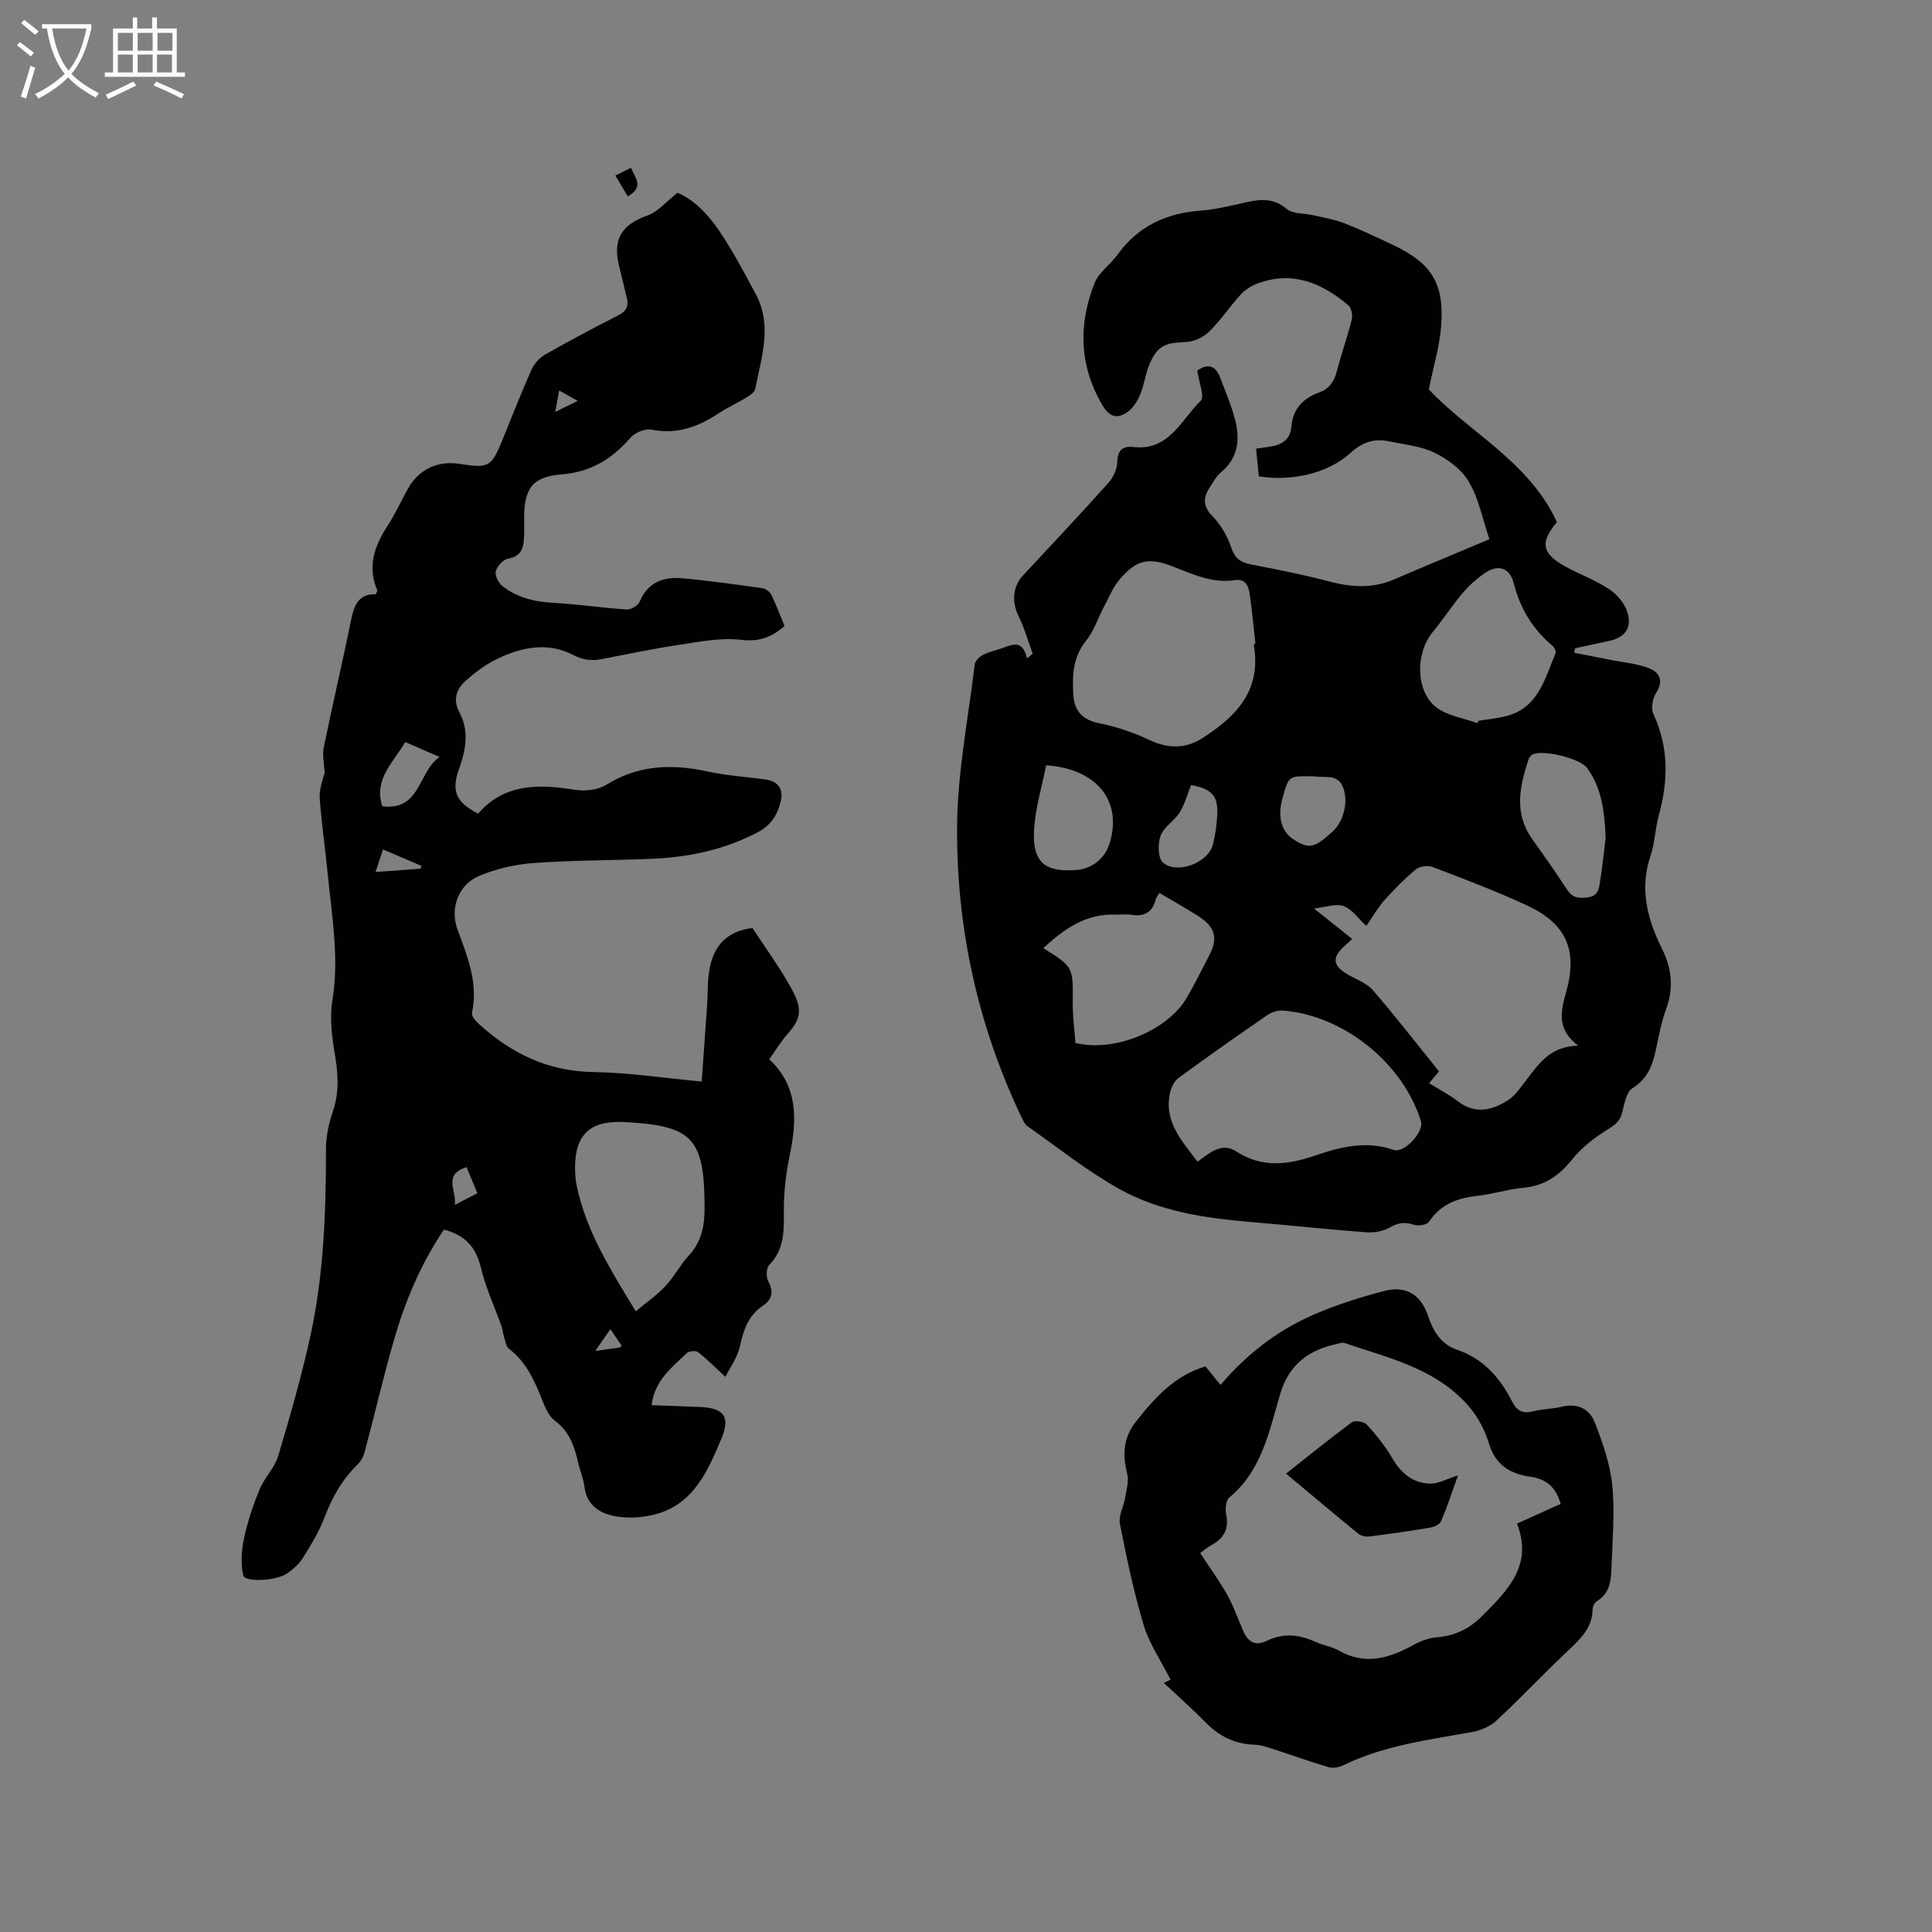
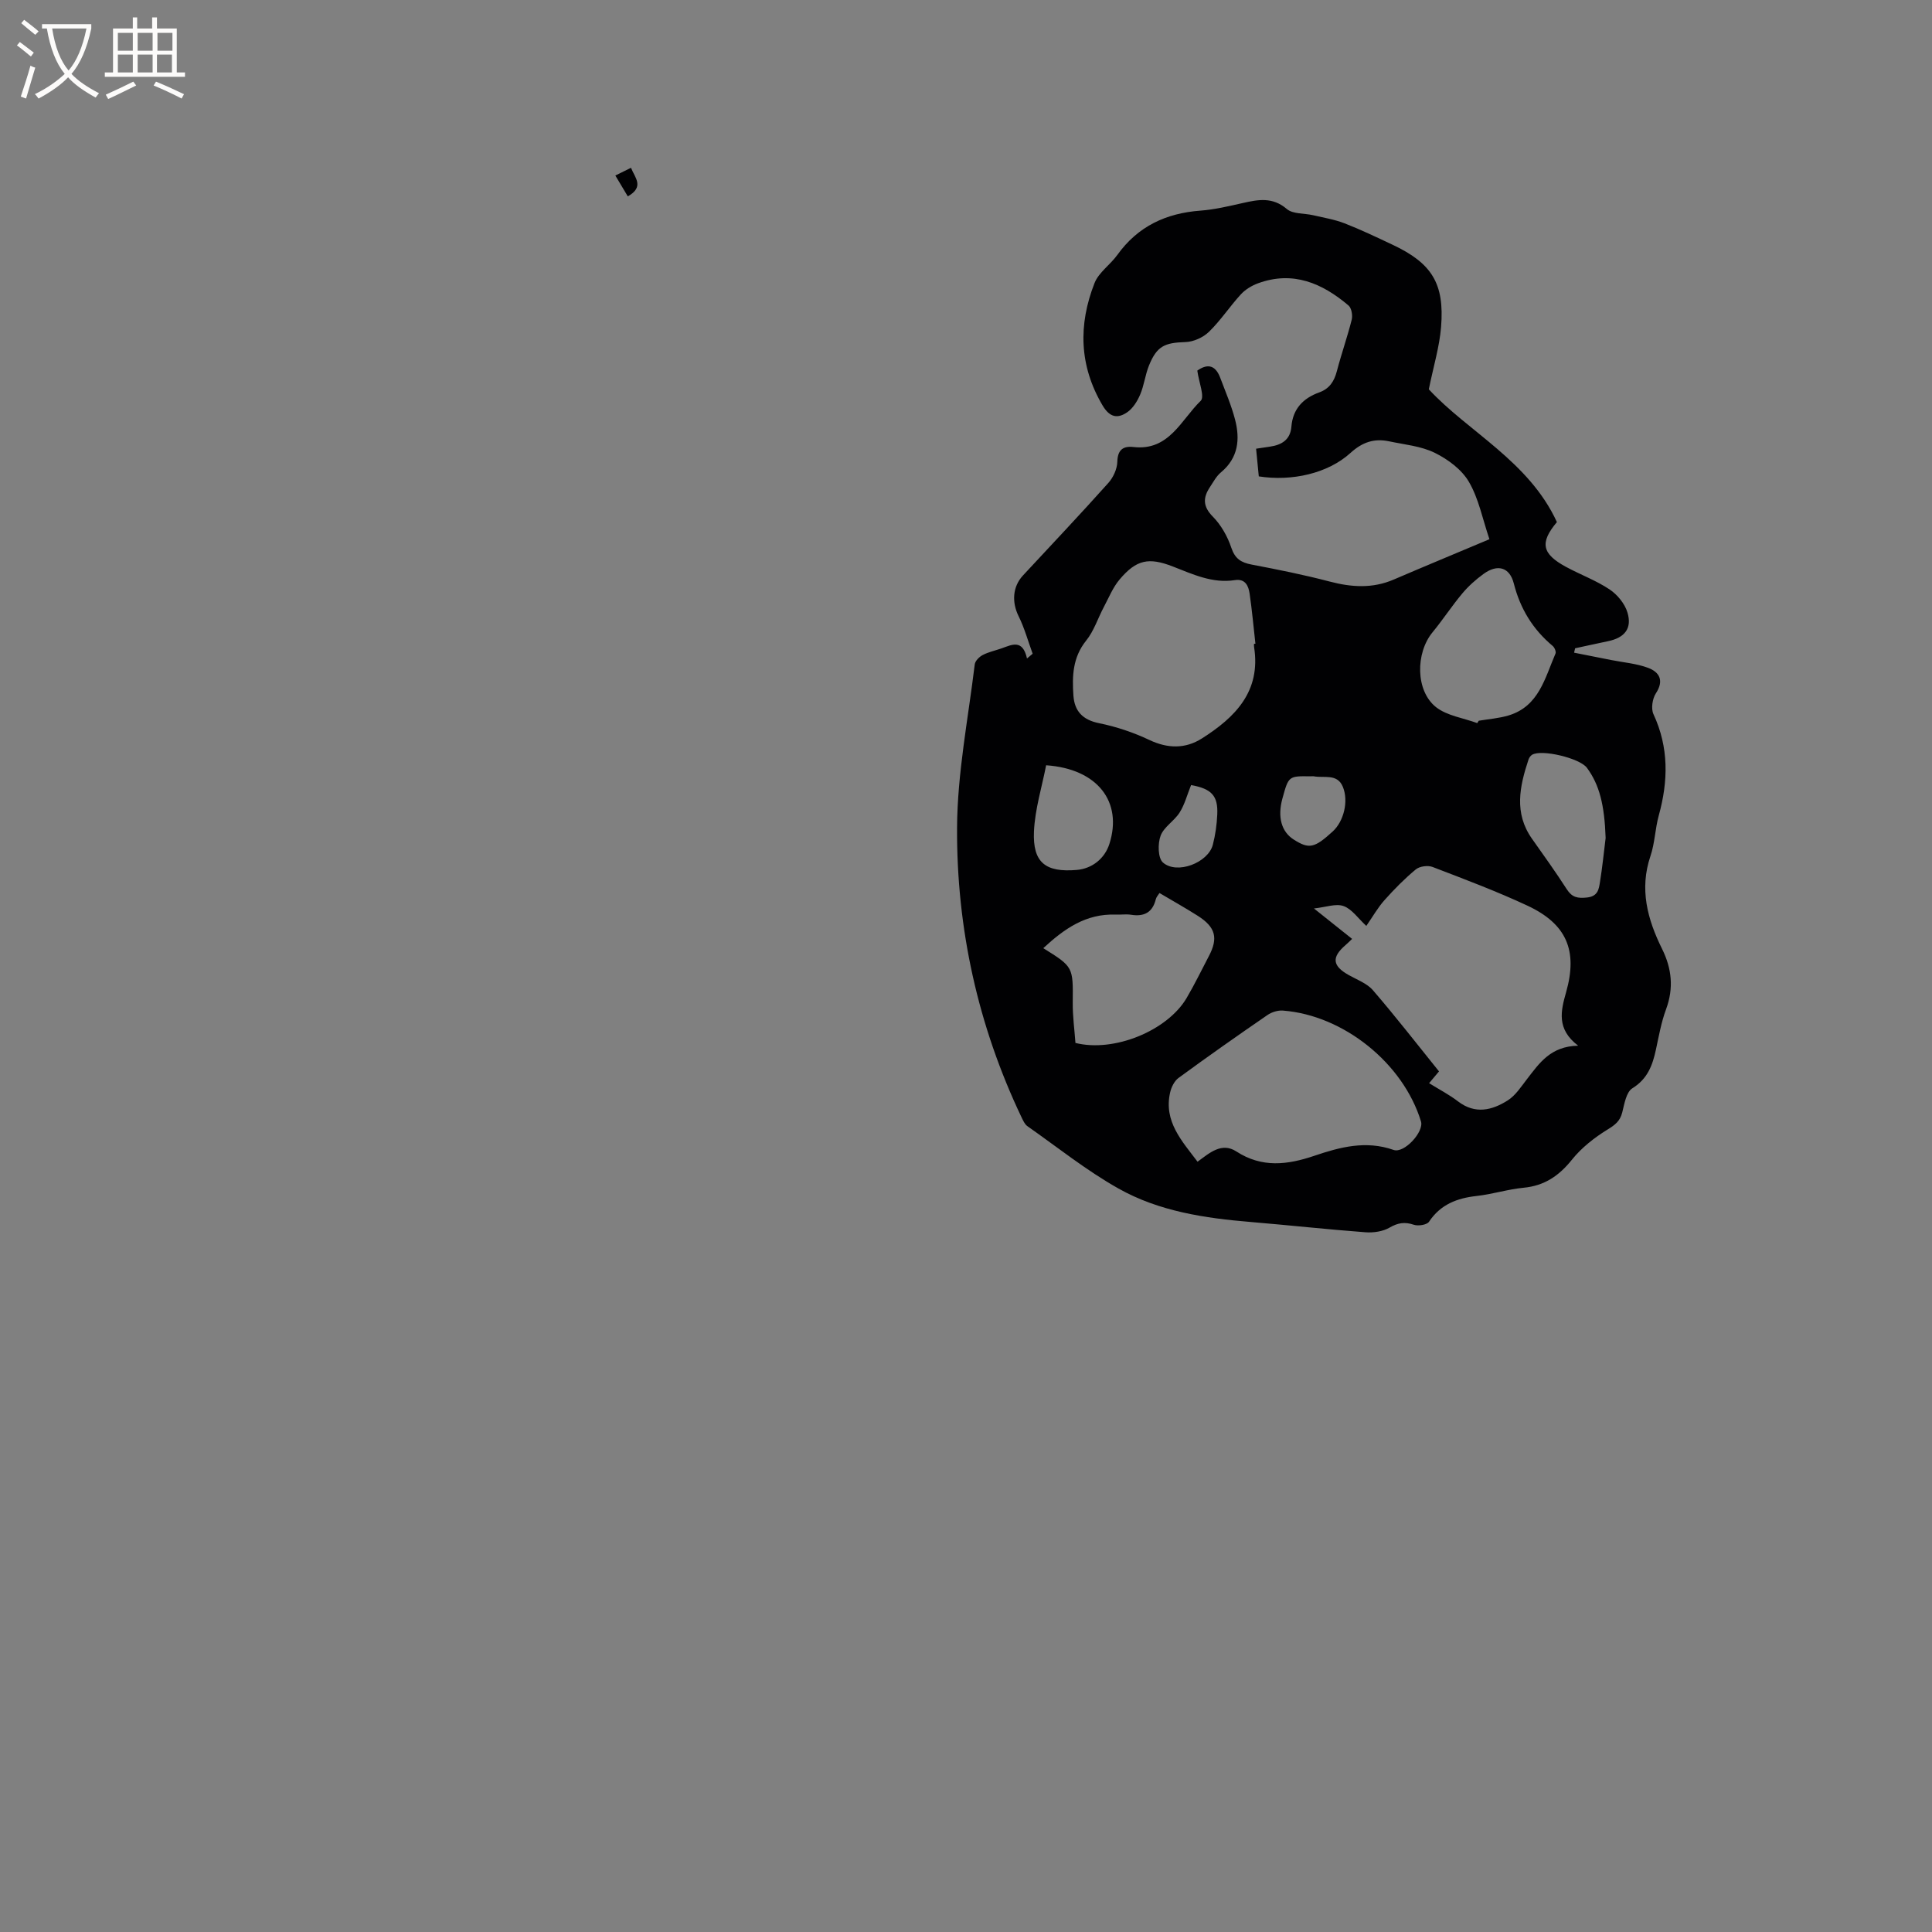
<svg xmlns="http://www.w3.org/2000/svg" enable-background="new 0 0 400 400" viewBox="0 0 400 400">
  <rect x="0" y="0" width="400" height="400" fill="#808080" stroke="none" />
  <g fill="#010103">
    <path d="m213.8 135.35c-.95-2.6-1.69-5.31-2.91-7.78-1.42-2.87-1.27-6.07.89-8.41 5.92-6.37 11.89-12.69 17.69-19.17 1.02-1.14 1.82-2.89 1.86-4.39.06-2.5 1.23-3.29 3.34-3.05 7.39.85 9.87-5.65 13.92-9.56.87-.84-.38-3.86-.7-6.26 1.8-1.27 3.63-1.48 4.74 1.47 1.08 2.86 2.3 5.7 3.07 8.64 1.07 4.1.69 7.96-2.92 10.96-.95.79-1.57 1.98-2.27 3.04-1.45 2.18-1.51 3.99.59 6.12 1.72 1.74 3.05 4.11 3.83 6.44.77 2.3 2.03 3.07 4.21 3.49 5.41 1.03 10.82 2.11 16.14 3.51 4.53 1.19 8.88 1.48 13.28-.41 6.49-2.79 13.03-5.49 19.81-8.35-1.43-4.21-2.22-8.41-4.25-11.88-1.48-2.54-4.33-4.66-7.05-6-2.86-1.41-6.28-1.71-9.48-2.39-3.06-.64-5.51.15-7.98 2.4-4.68 4.26-12.16 5.93-18.99 4.86-.18-1.8-.36-3.66-.56-5.73 1.07-.16 1.98-.3 2.88-.43 2.43-.36 4.21-1.42 4.43-4.14.3-3.69 2.44-5.89 5.77-7.09 2.1-.76 3.09-2.28 3.64-4.38.93-3.58 2.18-7.09 3.08-10.68.22-.89-.04-2.4-.66-2.93-5.45-4.62-11.5-7.24-18.73-4.6-1.31.48-2.65 1.29-3.58 2.31-2.29 2.5-4.17 5.39-6.59 7.74-1.2 1.17-3.19 2.07-4.86 2.12-4.31.13-5.92.83-7.55 4.84-.79 1.94-1.01 4.12-1.84 6.05-.58 1.37-1.5 2.84-2.68 3.65-1.97 1.34-3.6 1.1-5.09-1.41-4.87-8.24-5.05-16.73-1.67-25.34.87-2.22 3.27-3.8 4.73-5.84 4.24-5.91 10.06-8.63 17.19-9.16 2.94-.22 5.86-.92 8.75-1.57 3.22-.73 6.18-1.3 9.14 1.23 1.26 1.08 3.61.86 5.45 1.29 2.18.51 4.43.87 6.51 1.68 3.35 1.3 6.59 2.86 9.85 4.39 8.2 3.84 10.86 8.03 10.13 17.06-.33 4.09-1.56 8.1-2.54 12.91 8.11 8.78 20.72 14.87 26.52 27.49-3.57 4.26-3.14 6.56 1.89 9.28 2.98 1.61 6.22 2.8 9.01 4.66 1.61 1.07 3.15 2.94 3.7 4.76 1.01 3.32-.57 5.25-4.01 5.96-1.56.32-3.11.67-4.66 1-.72.16-1.44.31-2.16.47-.07.3-.14.6-.21.91 2.56.5 5.12 1.01 7.67 1.52 2.57.51 5.26.72 7.68 1.63 2.34.89 3.31 2.63 1.58 5.27-.72 1.11-1.03 3.17-.5 4.31 3.21 6.9 3.07 13.84 1.1 20.98-.76 2.75-.81 5.71-1.72 8.39-2.32 6.86-.62 13.12 2.4 19.22 2.03 4.1 2.44 8.14.83 12.51-.99 2.66-1.49 5.52-2.09 8.31-.7 3.26-1.72 6.09-4.89 8.05-1.26.78-1.65 3.22-2.09 4.99-.45 1.8-1.48 2.59-3.05 3.55-2.71 1.67-5.37 3.75-7.35 6.22-2.68 3.35-5.7 5.42-10.03 5.83-3.25.31-6.44 1.34-9.69 1.7-4.08.45-7.49 1.74-9.89 5.34-.44.65-2.23.93-3.15.62-1.89-.64-3.3-.4-5.03.6-1.39.8-3.31 1.08-4.95.96-7.9-.59-15.78-1.46-23.67-2.12-9.57-.79-19.09-2.2-27.51-6.95-6.61-3.72-12.61-8.53-18.85-12.91-.55-.39-.88-1.17-1.2-1.82-9.04-18.97-13.47-39.12-13.35-59.99.06-11.27 2.3-22.54 3.66-33.79.09-.72.93-1.56 1.64-1.93 1.2-.63 2.58-.92 3.88-1.37 2.12-.74 4.38-2.03 5.3 2.08.41-.33.79-.65 1.17-.98zm112.94 81.15c-4.52-3.45-3.6-7.17-2.49-11.09 2.44-8.61.1-14.11-8-17.9-6.41-2.99-13.06-5.49-19.67-8.02-.97-.37-2.66-.14-3.45.51-2.33 1.93-4.48 4.11-6.5 6.38-1.38 1.55-2.42 3.4-3.75 5.32-1.71-1.57-2.98-3.49-4.71-4.11-1.59-.57-3.68.24-6.13.5 3.08 2.46 5.42 4.32 7.9 6.3-.75.71-1.04 1.01-1.35 1.27-2.94 2.52-2.74 4.31.62 6.2 1.74.98 3.82 1.73 5.06 3.18 4.69 5.44 9.1 11.12 13.66 16.78-.72.86-1.31 1.56-2.05 2.44 2.1 1.31 4.18 2.38 6 3.78 3.55 2.71 7.04 1.84 10.29-.22 1.62-1.03 2.77-2.85 3.99-4.42 2.54-3.27 4.86-6.79 10.58-6.9zm-78.8 24.02c2.46-1.79 4.97-4.11 8.04-2.12 5.3 3.44 10.59 2.77 16.12.9 5.35-1.82 10.71-3.23 16.43-1.22 2.2.77 6.33-3.76 5.67-5.9-3.68-12.04-16.01-21.99-28.59-22.95-1.04-.08-2.31.31-3.18.91-6.2 4.26-12.35 8.58-18.42 13.03-.88.64-1.52 1.95-1.76 3.07-1.32 5.95 2.42 9.95 5.69 14.28zm11.69-107.22c.1-.01.19-.02.29-.03-.39-3.46-.7-6.93-1.2-10.37-.24-1.61-.89-3.13-3.07-2.79-4.64.72-8.69-1.22-12.82-2.82-4.99-1.94-7.54-1.44-11.01 2.66-1.4 1.65-2.25 3.78-3.28 5.72-1.24 2.33-2.05 4.97-3.67 6.97-2.8 3.48-2.91 7.37-2.63 11.39.23 3.2 1.9 5.01 5.31 5.7 3.57.72 7.14 1.92 10.43 3.48 3.81 1.8 7.44 1.84 10.84-.31 6.89-4.36 12.29-9.75 10.82-18.96-.04-.21-.01-.43-.01-.64zm-19.57 51.59c-.24.39-.64.8-.76 1.28-.68 2.76-2.43 3.65-5.13 3.22-1.03-.16-2.11.01-3.17-.03-6.18-.24-10.69 2.96-15 6.95 6.24 3.88 6.17 3.88 6.1 11.27-.03 2.82.37 5.65.56 8.35 7.99 2 19.01-2.52 23.01-9.29 1.66-2.82 3.09-5.78 4.61-8.68 1.97-3.74 1.4-5.99-2.26-8.33-2.58-1.64-5.24-3.13-7.96-4.74zm65.79-35.18c.1-.16.21-.33.31-.49 2.07-.35 4.2-.5 6.19-1.1 6.28-1.9 7.51-7.76 9.7-12.81.17-.38-.2-1.26-.59-1.58-4.1-3.43-6.71-7.69-8.04-12.92-.86-3.4-3.38-4.08-6.25-2-1.61 1.17-3.14 2.53-4.41 4.05-2.17 2.59-4.02 5.44-6.17 8.05-3.53 4.29-3.55 12.13.74 15.51 2.3 1.79 5.65 2.23 8.52 3.29zm26.58 23.78c-.24-6.84-1.28-11.01-3.88-14.53-1.47-1.99-9.4-3.89-11.35-2.69-.33.2-.61.61-.74.99-1.84 5.55-3.04 11.07.72 16.39 2.44 3.45 4.91 6.89 7.2 10.45 1.09 1.7 2.24 1.93 4.19 1.72 2.28-.25 2.45-1.73 2.69-3.22.49-3.03.79-6.07 1.17-9.11zm-115.84-15.05c-.87 4.49-2.31 9.08-2.52 13.71-.28 6.46 2.41 8.51 8.87 7.96 3.17-.27 5.78-2.35 6.75-5.39 2.77-8.68-2.41-15.54-13.1-16.28zm54.75 2.29c-4.55-.07-4.55-.07-5.83 4.6-1.05 3.83-.21 6.87 2.34 8.49 3.18 2.02 4.29 1.79 8.09-1.69 2.26-2.07 3.31-6.22 2.09-9.21-1.15-2.83-3.92-1.78-6.06-2.2-.2-.03-.42.01-.63.01zm-24.74 1.81c-.82 2.03-1.32 4.02-2.37 5.68-1.1 1.75-3.26 2.98-3.94 4.81-.61 1.64-.56 4.63.49 5.55 2.9 2.54 9.35.04 10.32-3.67.53-2.03.82-4.15.92-6.25.19-3.9-1.17-5.36-5.42-6.12z" />
-     <path d="m91.92 254.57c-4.88 7.21-8.07 14.93-10.39 22.99-2.19 7.61-3.97 15.33-6.01 22.98-.26.97-.8 2.01-1.51 2.7-3.19 3.09-5.26 6.78-6.82 10.92-1.11 2.94-2.8 5.7-4.48 8.39-.81 1.29-2.08 2.42-3.37 3.27-2.32 1.52-8.65 1.79-8.98.34-.55-2.42-.38-5.17.15-7.64.75-3.48 1.9-6.91 3.26-10.2.99-2.4 3.09-4.4 3.82-6.85 2.45-8.2 4.83-16.45 6.66-24.81 2.8-12.79 3.25-25.84 3.24-38.9 0-2.59.63-5.28 1.46-7.75 1.34-3.98 1.04-7.83.36-11.87-.61-3.59-1.08-7.41-.5-10.94 1.44-8.77-.08-17.33-.93-25.95-.52-5.27-1.27-10.53-1.68-15.81-.14-1.78.46-3.62 1.02-5.39-.08-1.77-.53-3.61-.19-5.29 1.77-8.72 3.83-17.37 5.59-26.09.64-3.15 1.46-5.76 5.16-5.62.19-.47.39-.71.33-.84-2.12-4.92-.57-9.18 2.14-13.37 1.55-2.39 2.76-5.01 4.13-7.52 2.23-4.11 6.18-6.02 10.87-5.27 5.9.95 6.49.62 8.73-4.86 2-4.9 3.92-9.84 6.07-14.67.55-1.23 1.65-2.45 2.81-3.11 4.97-2.83 10.02-5.52 15.12-8.11 1.62-.82 2.21-1.82 1.82-3.5-.53-2.26-1.09-4.52-1.64-6.78-1.36-5.53.59-8.53 5.88-10.4 2.16-.76 3.86-2.85 6.24-4.71 3.3 1.37 6.29 4.41 8.63 7.89 2.83 4.19 5.22 8.7 7.6 13.17 3.44 6.49 1.13 13.04-.15 19.54-.13.67-1.01 1.3-1.69 1.72-1.9 1.16-3.95 2.07-5.8 3.29-4.27 2.84-8.7 4.5-14 3.43-1.31-.26-3.4.61-4.32 1.66-3.85 4.41-8.2 7.13-14.31 7.61-6.07.48-7.71 2.99-7.72 9 0 1.59.08 3.19-.08 4.77-.19 1.92-.92 3.29-3.23 3.67-1.02.17-2.26 1.53-2.56 2.59-.24.84.52 2.39 1.31 3.03 3.07 2.47 6.71 3.32 10.65 3.53 5.04.27 10.06 1.05 15.1 1.38.9.06 2.39-.81 2.72-1.61 1.68-4.02 4.91-5.19 8.74-4.86 5.59.48 11.15 1.29 16.7 2.07.68.1 1.53.74 1.83 1.36 1.01 2.08 1.82 4.26 2.73 6.47-2.69 2.33-5.24 3.29-9 2.85-4.29-.51-8.81.44-13.18 1.09-5.23.78-10.42 1.89-15.62 2.89-2.11.41-3.9.22-5.98-.85-5.45-2.82-10.96-1.56-16.15 1.03-2.15 1.08-4.13 2.61-5.96 4.2-2.09 1.81-2.85 3.98-1.37 6.77 2.03 3.85 1.24 7.76-.16 11.69-1.62 4.55-.54 6.87 3.99 9.16 5.24-6.11 12.29-6.16 19.49-5.01 2.68.43 5.06.25 7.29-1.11 6.55-3.99 13.46-4.19 20.74-2.6 3.92.86 7.97 1.1 11.96 1.65 2.71.37 3.81 2.06 3.12 4.69-.72 2.73-1.96 4.79-4.74 6.25-6.94 3.64-14.31 5.17-22 5.49-8.15.34-16.33.28-24.46.88-3.82.28-7.77 1.2-11.29 2.7-4.21 1.8-5.99 6.69-4.4 11.03 2.04 5.59 4.36 11.04 3.01 17.24-.14.64.71 1.69 1.35 2.27 6.7 6.12 14.29 9.87 23.68 10.02 7.28.11 14.54 1.23 22.53 1.97.36-5.14.75-10.47 1.12-15.79.17-2.53.04-5.11.51-7.58.99-5.25 4.09-7.85 8.88-8.41 2.47 3.75 4.88 7.12 7 10.67 3.26 5.48 3.7 7.44.16 11.4-1.32 1.48-2.35 3.23-3.68 5.1 6.02 5.65 5.74 12.53 4.25 19.79-.76 3.71-1.25 7.56-1.23 11.34.02 4.17.21 8.14-3.03 11.46-.62.64-.67 2.52-.19 3.4 1.16 2.13.76 3.78-1.04 4.97-3.11 2.06-4.08 5.06-4.85 8.49-.54 2.42-2.16 4.6-3 6.29-2.17-2-3.82-3.68-5.67-5.11-.47-.36-1.89-.22-2.34.22-2.99 2.93-6.58 5.48-7.27 10.76 3.4.13 6.72.25 10.04.38 4.92.19 6.34 2.01 4.42 6.56-2.86 6.75-5.8 13.7-13.93 15.73-2.49.62-5.28.79-7.8.37-3.32-.55-6.14-2.19-6.63-6.18-.2-1.66-.91-3.26-1.29-4.91-.77-3.33-1.74-6.42-4.74-8.64-1.25-.93-2.06-2.69-2.66-4.23-1.6-4.08-3.32-7.99-6.96-10.78-.64-.49-.75-1.72-1.04-2.63-.22-.67-.26-1.4-.5-2.07-1.44-4.05-3.29-7.99-4.27-12.15-1.02-4.26-3.34-6.68-7.62-7.8zm39.71 16.93c2.26-1.89 4.4-3.38 6.15-5.24 1.79-1.92 3.03-4.36 4.81-6.29 2.72-2.94 3.32-6.31 3.29-10.16-.08-14.17-2.45-16.76-16.6-17.5-7.03-.37-10.21 2.54-10.22 9.4 0 1.26.09 2.55.34 3.78 1.95 9.39 6.96 17.33 12.23 26.01zm-47.72-117.87c-2.55 4.31-6.56 7.72-4.76 13.29 7.98 1.01 7.33-7.07 11.86-10.2-2.61-1.13-4.69-2.04-7.1-3.09zm12.68 88.02c-4.96 1.56-2.02 4.83-2.42 7.8 1.76-.91 3.12-1.6 4.67-2.41-.78-1.88-1.5-3.59-2.25-5.39zm-9.52-61.8c.06-.19.13-.38.19-.58-2.59-1.11-5.18-2.21-7.97-3.4-.55 1.67-.98 3-1.53 4.67 3.45-.25 6.38-.47 9.31-.69zm39.3 95.34c-1.29 1.86-2.21 3.19-3.13 4.51 1.7-.24 3.39-.47 5.09-.72.08-.01.14-.13.37-.39-.58-.85-1.19-1.75-2.33-3.4zm-6.76-192.19c-1.5-.85-2.5-1.41-3.84-2.16-.3 1.63-.5 2.77-.81 4.44 1.79-.88 2.97-1.46 4.65-2.28z" />
-     <path d="m240.95 348.42c.82-.37 1.5-.68 1.41-.64-2.03-4.01-4.41-7.47-5.57-11.3-2.07-6.88-3.54-13.95-4.93-21-.32-1.63.76-3.5 1.06-5.28.28-1.69.85-3.54.45-5.1-1.03-3.97-.76-7.51 1.83-10.79 3.89-4.93 8.03-9.54 14.38-11.41 1.06 1.3 1.99 2.44 3.12 3.83 5.36-6.31 11.69-11.21 19.1-14.47 4.71-2.07 9.7-3.63 14.68-4.95 4.66-1.24 7.73.73 9.22 5.22 1.05 3.15 2.68 5.8 5.99 6.93 5.46 1.86 8.91 5.84 11.42 10.78.97 1.91 2.22 2.51 4.34 1.95 1.93-.51 4.01-.47 5.95-.95 3.24-.8 5.71.51 6.78 3.25 1.62 4.18 3.17 8.56 3.62 12.97.56 5.55.04 11.21-.15 16.82-.09 2.74-.23 5.55-3.04 7.23-.46.28-.86 1.07-.87 1.64-.07 4.21-2.95 6.55-5.66 9.14-4.84 4.6-9.43 9.46-14.32 14-1.29 1.2-3.25 1.99-5.02 2.31-9.05 1.64-18.22 2.77-26.64 6.89-.88.43-2.13.65-3.04.38-3.88-1.14-7.69-2.52-11.54-3.77-1.2-.39-2.44-.84-3.67-.87-4.05-.1-7.33-1.66-10.15-4.54-2.6-2.65-5.39-5.11-8.75-8.27zm7.53-26.87c1.94 2.96 3.94 5.67 5.57 8.58 1.34 2.38 2.23 5.01 3.34 7.52 1 2.27 2.44 3.27 4.97 2.03 3.35-1.64 6.7-1.27 10.03.27 1.53.71 3.31.93 4.75 1.76 5.39 3.09 10.34 1.68 15.32-1.05 1.53-.84 3.3-1.55 5.01-1.68 3.69-.28 6.69-1.73 9.26-4.28 5.34-5.32 10.75-10.61 7.34-19.25 3.23-1.46 6.17-2.78 9.05-4.09-1-3.51-2.98-5.16-6.39-5.64-3.93-.55-7.05-2.34-8.38-6.65-.82-2.66-2.15-5.37-3.91-7.5-6.74-8.15-16.71-10.33-26.1-13.52-.44-.15-1.03.1-1.54.2-5.83 1.22-9.93 4.27-11.72 10.26-2.31 7.74-3.78 15.92-10.57 21.54-.72.59-.87 2.4-.64 3.51.66 3.14-.62 5.05-3.24 6.45-.81.45-1.51 1.08-2.15 1.54z" />
    <path d="m127.4 36.34c1.29-.64 2.12-1.05 3.24-1.6.81 2.07 2.84 3.92-.66 5.92-.81-1.35-1.62-2.7-2.58-4.32z" />
-     <path d="m301.86 305.46c-1.24 3.45-2.24 6.53-3.5 9.5-.28.65-1.42 1.18-2.24 1.31-4.18.71-8.37 1.31-12.58 1.84-.74.09-1.74-.1-2.3-.56-4.92-4.01-9.76-8.1-14.98-12.45 4.68-3.7 9.07-7.28 13.64-10.64.62-.45 2.52-.13 3.1.5 1.95 2.15 3.81 4.46 5.27 6.96 1.8 3.1 4.25 5.15 7.77 5.24 1.76.06 3.54-.98 5.82-1.7z" />
  </g>
  <path d="m6.4 11.7c-1-.8-1.9-1.6-2.9-2.3l.6-.7c.9.7 1.9 1.4 2.9 2.2zm-2.1 8.3c.7-2.1 1.4-4.2 2-6.4.2.1.6.3 1 .4-.7 2.3-1.3 4.4-1.9 6.4zm3-12.8c-1.1-.9-2.1-1.7-2.9-2.4l.6-.7c1 .8 2 1.5 3 2.4zm1.4-1.3v-.9h10.2v.9c-.9 4.2-2.3 7.3-4.1 9.4 1.3 1.4 3.2 2.7 5.7 4-.2.2-.4.5-.7.9-2.5-1.4-4.4-2.7-5.7-4.2-1.4 1.5-3.5 3-6.1 4.4 0 0 0 0-.1-.1-.3-.4-.5-.7-.7-.8 2.7-1.3 4.7-2.8 6.2-4.2-1.8-2.2-3-5.3-3.7-9.4zm9.2 0h-7.1c.6 3.8 1.7 6.7 3.4 8.7 1.7-2 2.9-4.8 3.7-8.7z" fill="#fcfbfa" />
  <path d="m31.6 3.6h.9v2.3h4.1v9.1h1.7v.9h-16.6v-.9h1.7v-9.1h4.1v-2.3h.9v2.3h3.1v-2.3zm-4 13.3.6.8c-1.9.9-3.8 1.9-5.8 2.8-.2-.3-.3-.6-.5-.9 2-.9 3.9-1.8 5.7-2.7zm-3.2-10.1v3.7h3.1v-3.7zm0 4.5v3.7h3.1v-3.7zm4.1-4.5v3.7h3.1v-3.7zm0 4.5v3.7h3.1v-3.7zm9.1 9.1c-2.1-1.1-4.1-2-5.8-2.7l.5-.8c2.2.9 4.1 1.8 5.8 2.6zm-1.9-13.6h-3.1v3.7h3.1zm-3.2 4.5v3.7h3.1v-3.7z" fill="#fcfbfa" />
</svg>